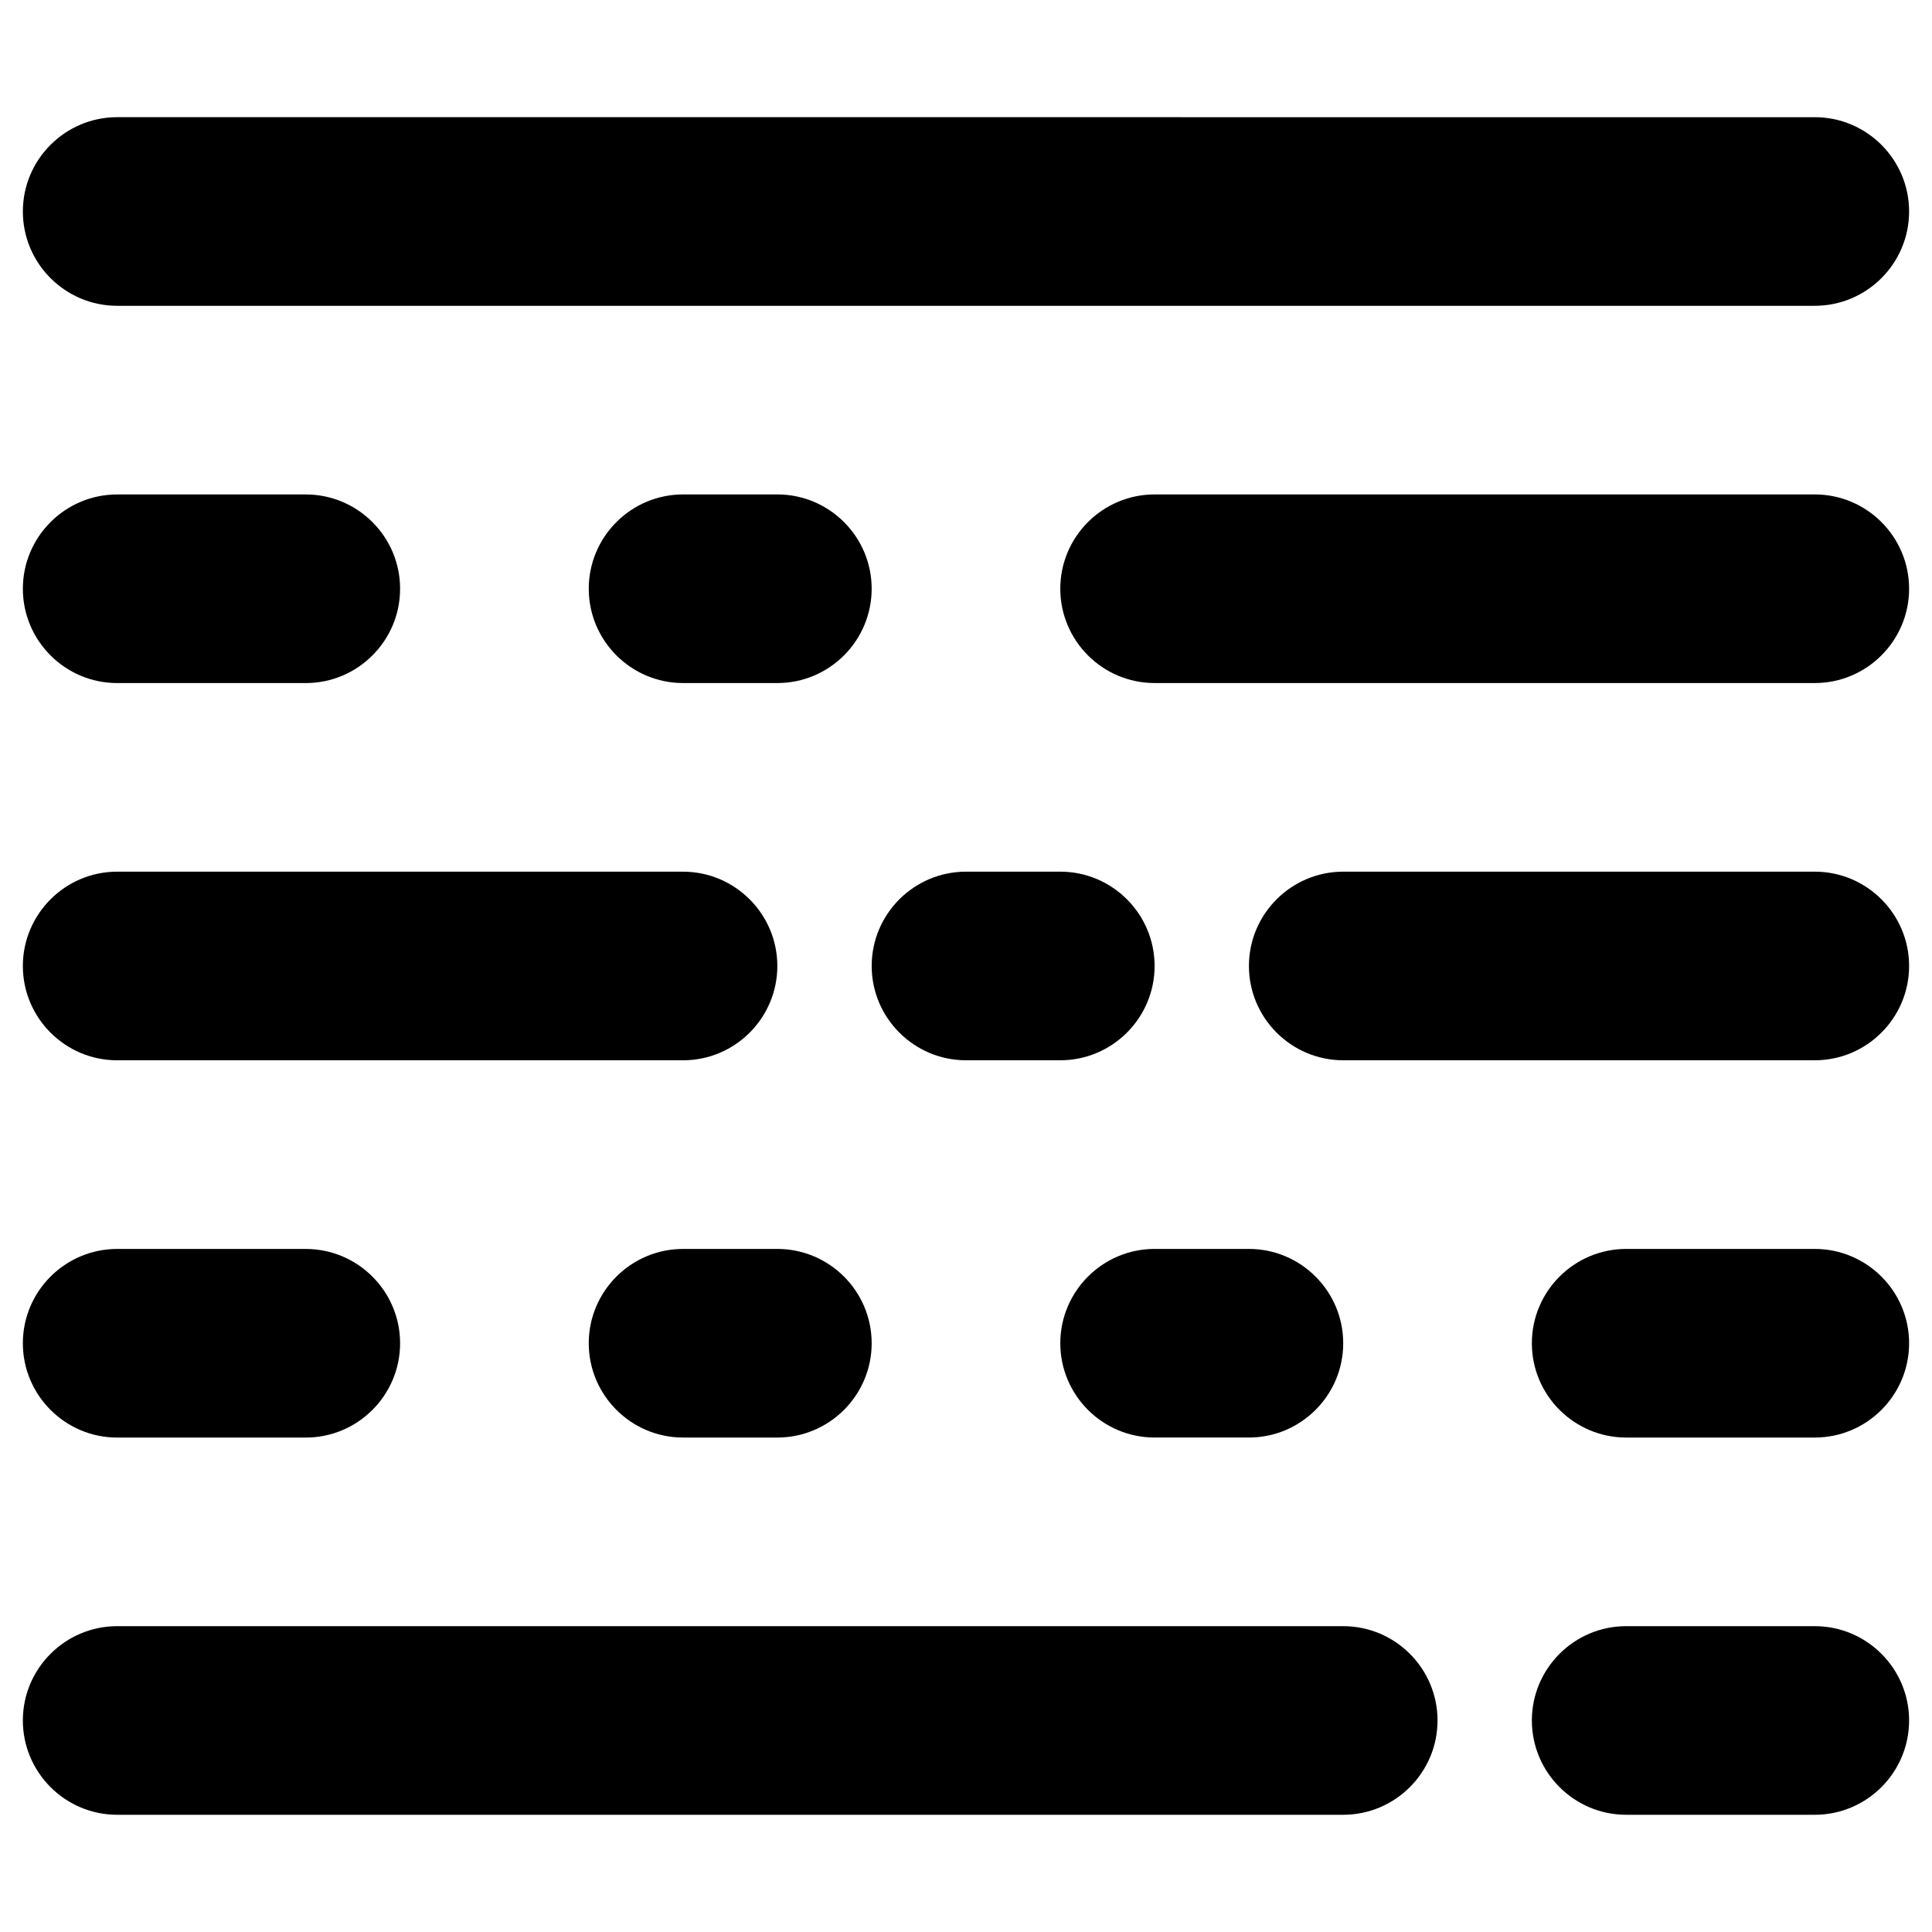
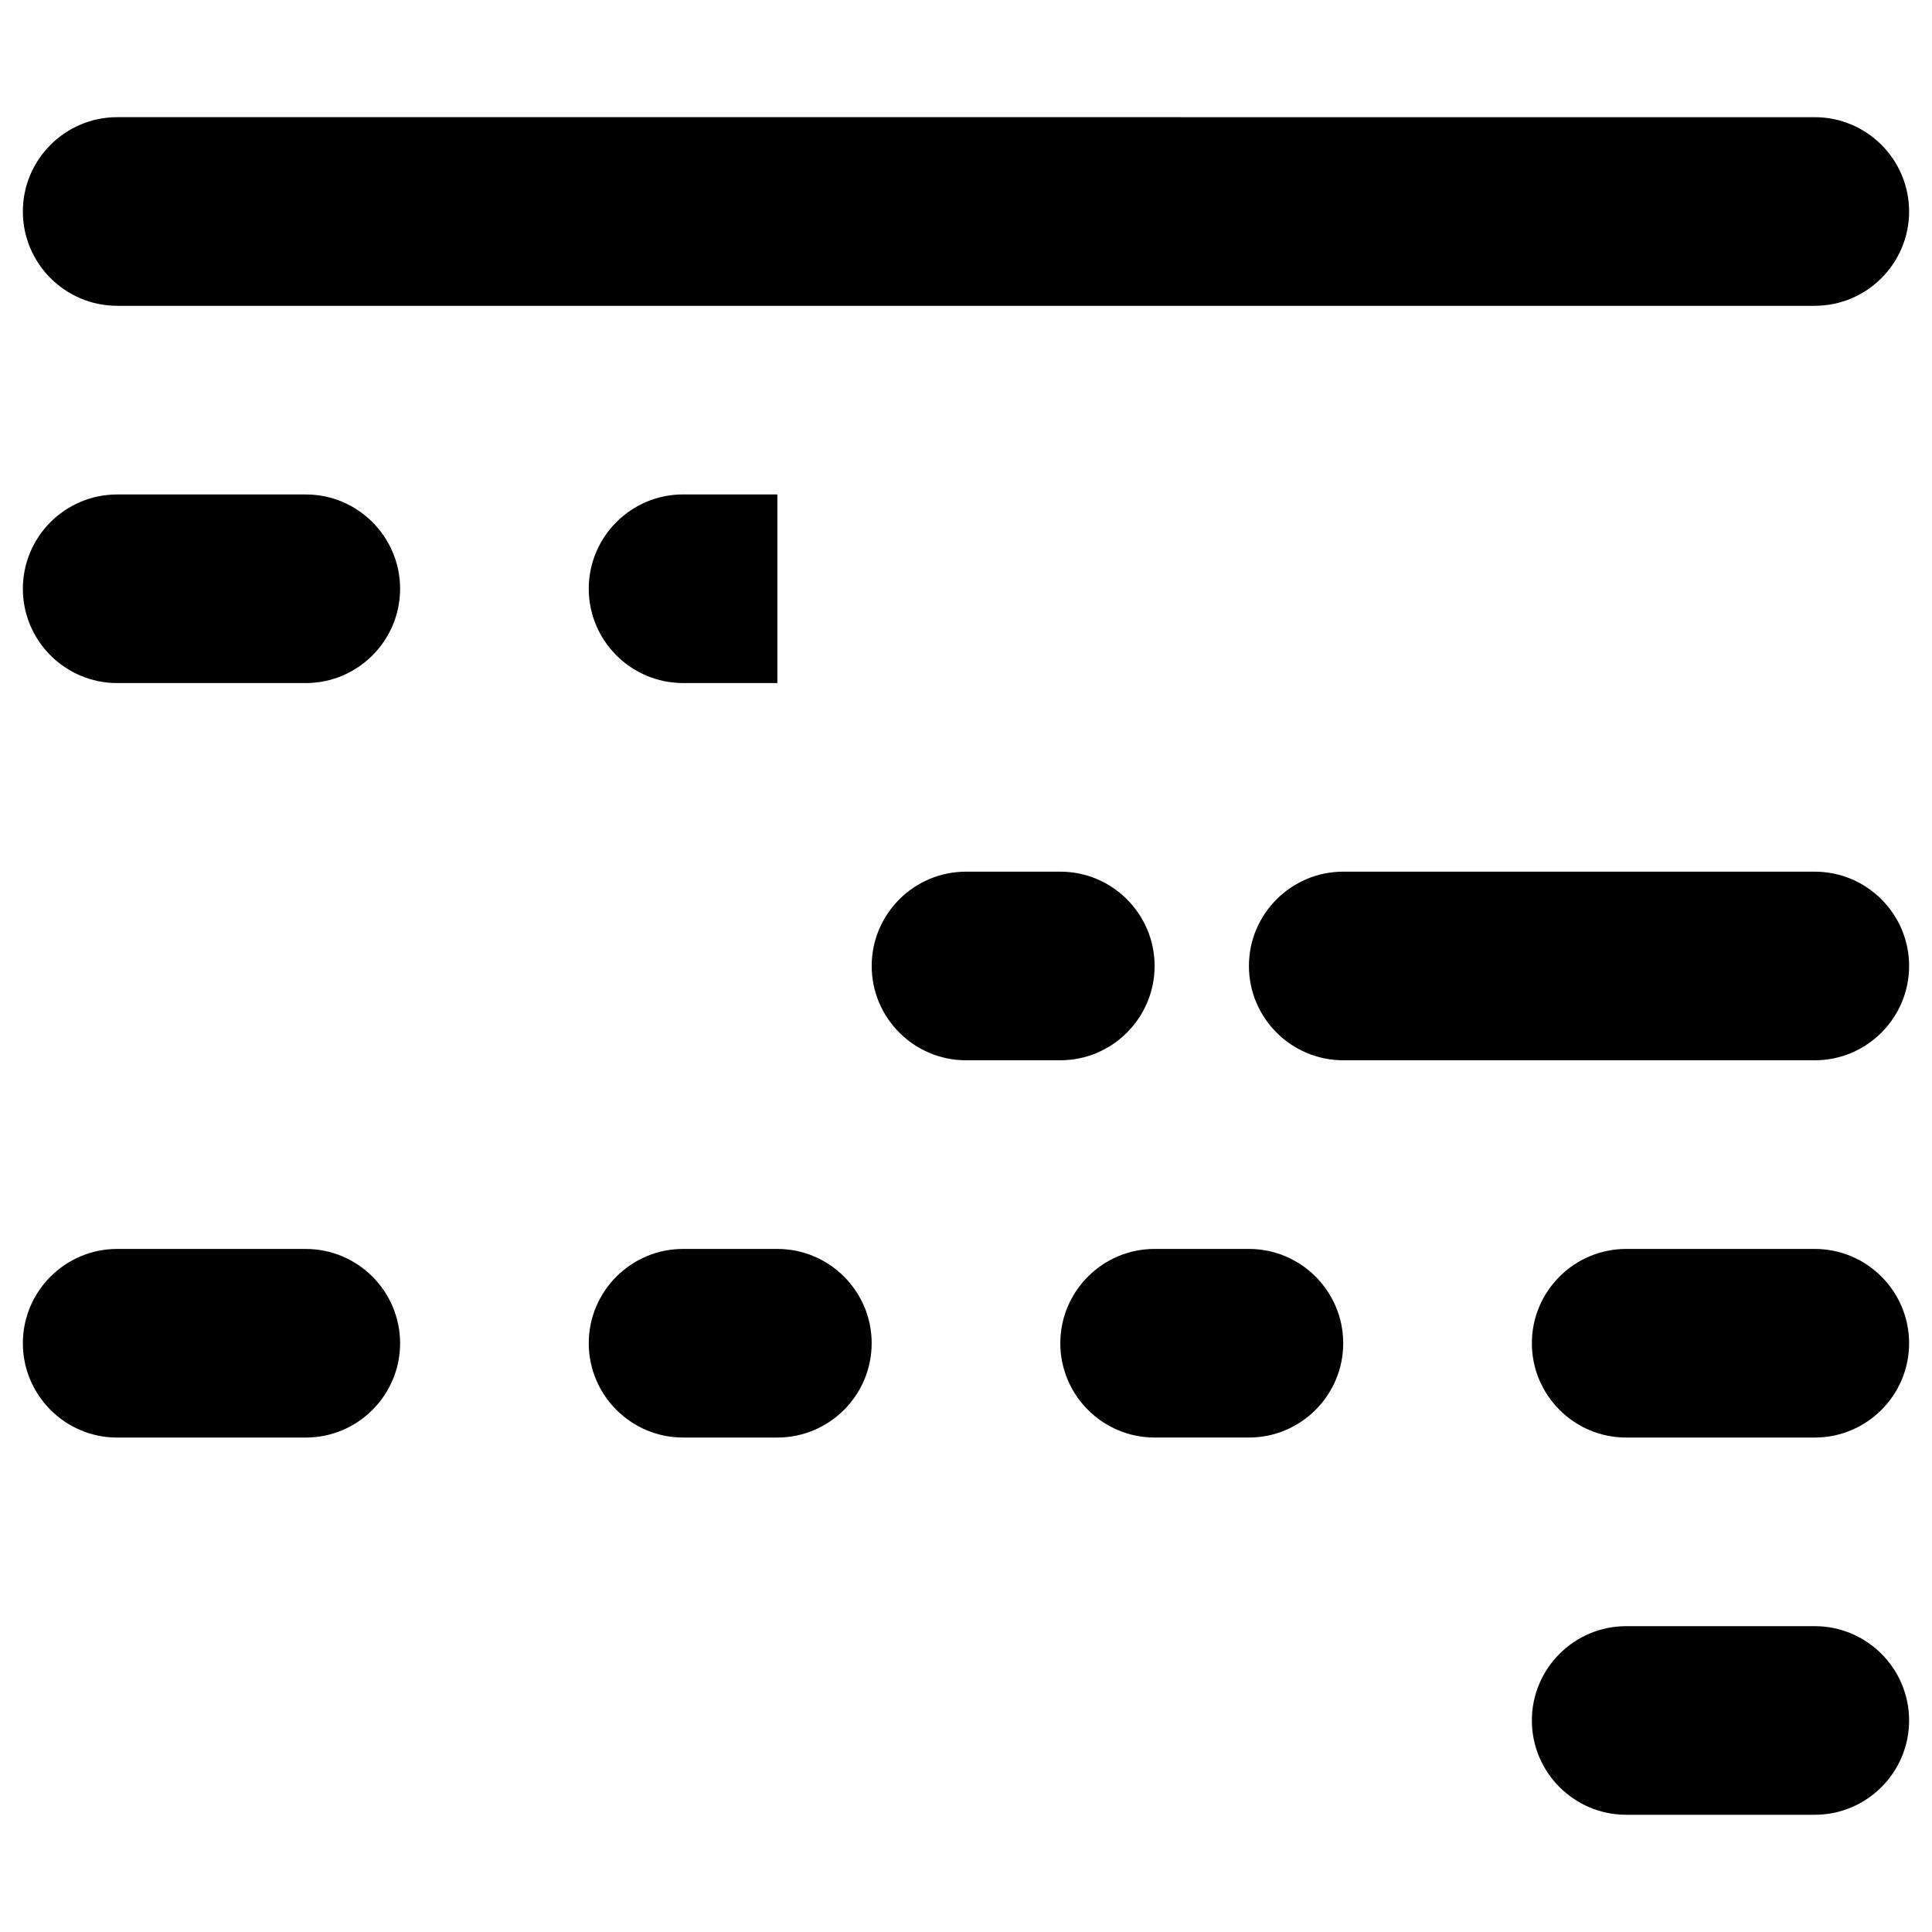
<svg xmlns="http://www.w3.org/2000/svg" fill="#000000" width="800px" height="800px" version="1.1" viewBox="144 144 512 512">
  <g>
    <path d="m175.05 225.04h449.89c13.777 0 24.992-11.219 24.992-24.992 0-13.777-11.219-24.992-24.992-24.992l-449.89-0.004c-13.773 0-24.992 11.219-24.992 24.996 0 13.773 11.219 24.992 24.992 24.992z" />
-     <path d="m499.97 574.95h-324.92c-13.777 0-24.992 11.219-24.992 24.992 0 13.777 11.219 24.992 24.992 24.992h324.92c13.777 0 24.992-11.219 24.992-24.992 0.004-13.773-11.215-24.992-24.992-24.992z" />
-     <path d="m175.05 424.99h149.96c13.777 0 24.992-11.219 24.992-24.992 0-13.777-11.219-24.992-24.992-24.992l-149.96-0.004c-13.773 0-24.992 11.219-24.992 24.996 0 13.773 11.219 24.992 24.992 24.992z" />
    <path d="m624.94 375h-124.97c-13.777 0-24.992 11.219-24.992 24.992 0 13.777 11.219 24.992 24.992 24.992h124.97c13.777 0 24.992-11.219 24.992-24.992 0-13.773-11.215-24.992-24.992-24.992z" />
    <path d="m175.05 325.02h49.988c13.777 0 24.992-11.219 24.992-24.992 0-13.777-11.219-24.992-24.992-24.992h-49.988c-13.773 0-24.992 11.215-24.992 24.992 0 13.777 11.219 24.992 24.992 24.992z" />
-     <path d="m624.94 275.03h-174.96c-13.777 0-24.992 11.219-24.992 24.992 0 13.777 11.219 24.992 24.992 24.992h174.96c13.777 0 24.992-11.219 24.992-24.992 0-13.777-11.215-24.992-24.992-24.992z" />
-     <path d="m350.01 275.03h-24.992c-13.777 0-24.992 11.219-24.992 24.992 0 13.777 11.219 24.992 24.992 24.992h24.992c13.777 0 24.992-11.219 24.992-24.992 0-13.777-11.215-24.992-24.992-24.992z" />
+     <path d="m350.01 275.03h-24.992c-13.777 0-24.992 11.219-24.992 24.992 0 13.777 11.219 24.992 24.992 24.992h24.992z" />
    <path d="m424.99 375h-24.992c-13.777 0-24.992 11.219-24.992 24.992 0 13.777 11.219 24.992 24.992 24.992h24.992c13.777 0 24.992-11.219 24.992-24.992 0-13.773-11.215-24.992-24.992-24.992z" />
    <path d="m175.05 524.97h49.988c13.777 0 24.992-11.219 24.992-24.992 0-13.777-11.219-24.992-24.992-24.992l-49.988-0.004c-13.777 0-24.992 11.219-24.992 24.992 0 13.777 11.219 24.996 24.992 24.996z" />
    <path d="m350.01 474.98h-24.992c-13.777 0-24.992 11.219-24.992 24.992 0 13.777 11.219 24.992 24.992 24.992h24.992c13.777 0 24.992-11.219 24.992-24.992 0-13.777-11.215-24.992-24.992-24.992z" />
    <path d="m424.99 499.97c0 13.777 11.219 24.992 24.992 24.992h24.992c13.777 0 24.992-11.219 24.992-24.992 0-13.777-11.219-24.992-24.992-24.992h-24.992c-13.773 0-24.992 11.215-24.992 24.992z" />
    <path d="m624.94 474.98h-49.988c-13.777 0-24.992 11.219-24.992 24.992 0 13.777 11.219 24.992 24.992 24.992h49.988c13.777 0 24.992-11.219 24.992-24.992 0-13.777-11.215-24.992-24.992-24.992z" />
    <path d="m624.94 574.95h-49.988c-13.777 0-24.992 11.219-24.992 24.992 0 13.777 11.219 24.992 24.992 24.992h49.988c13.777 0 24.992-11.219 24.992-24.992 0-13.773-11.215-24.992-24.992-24.992z" />
  </g>
</svg>